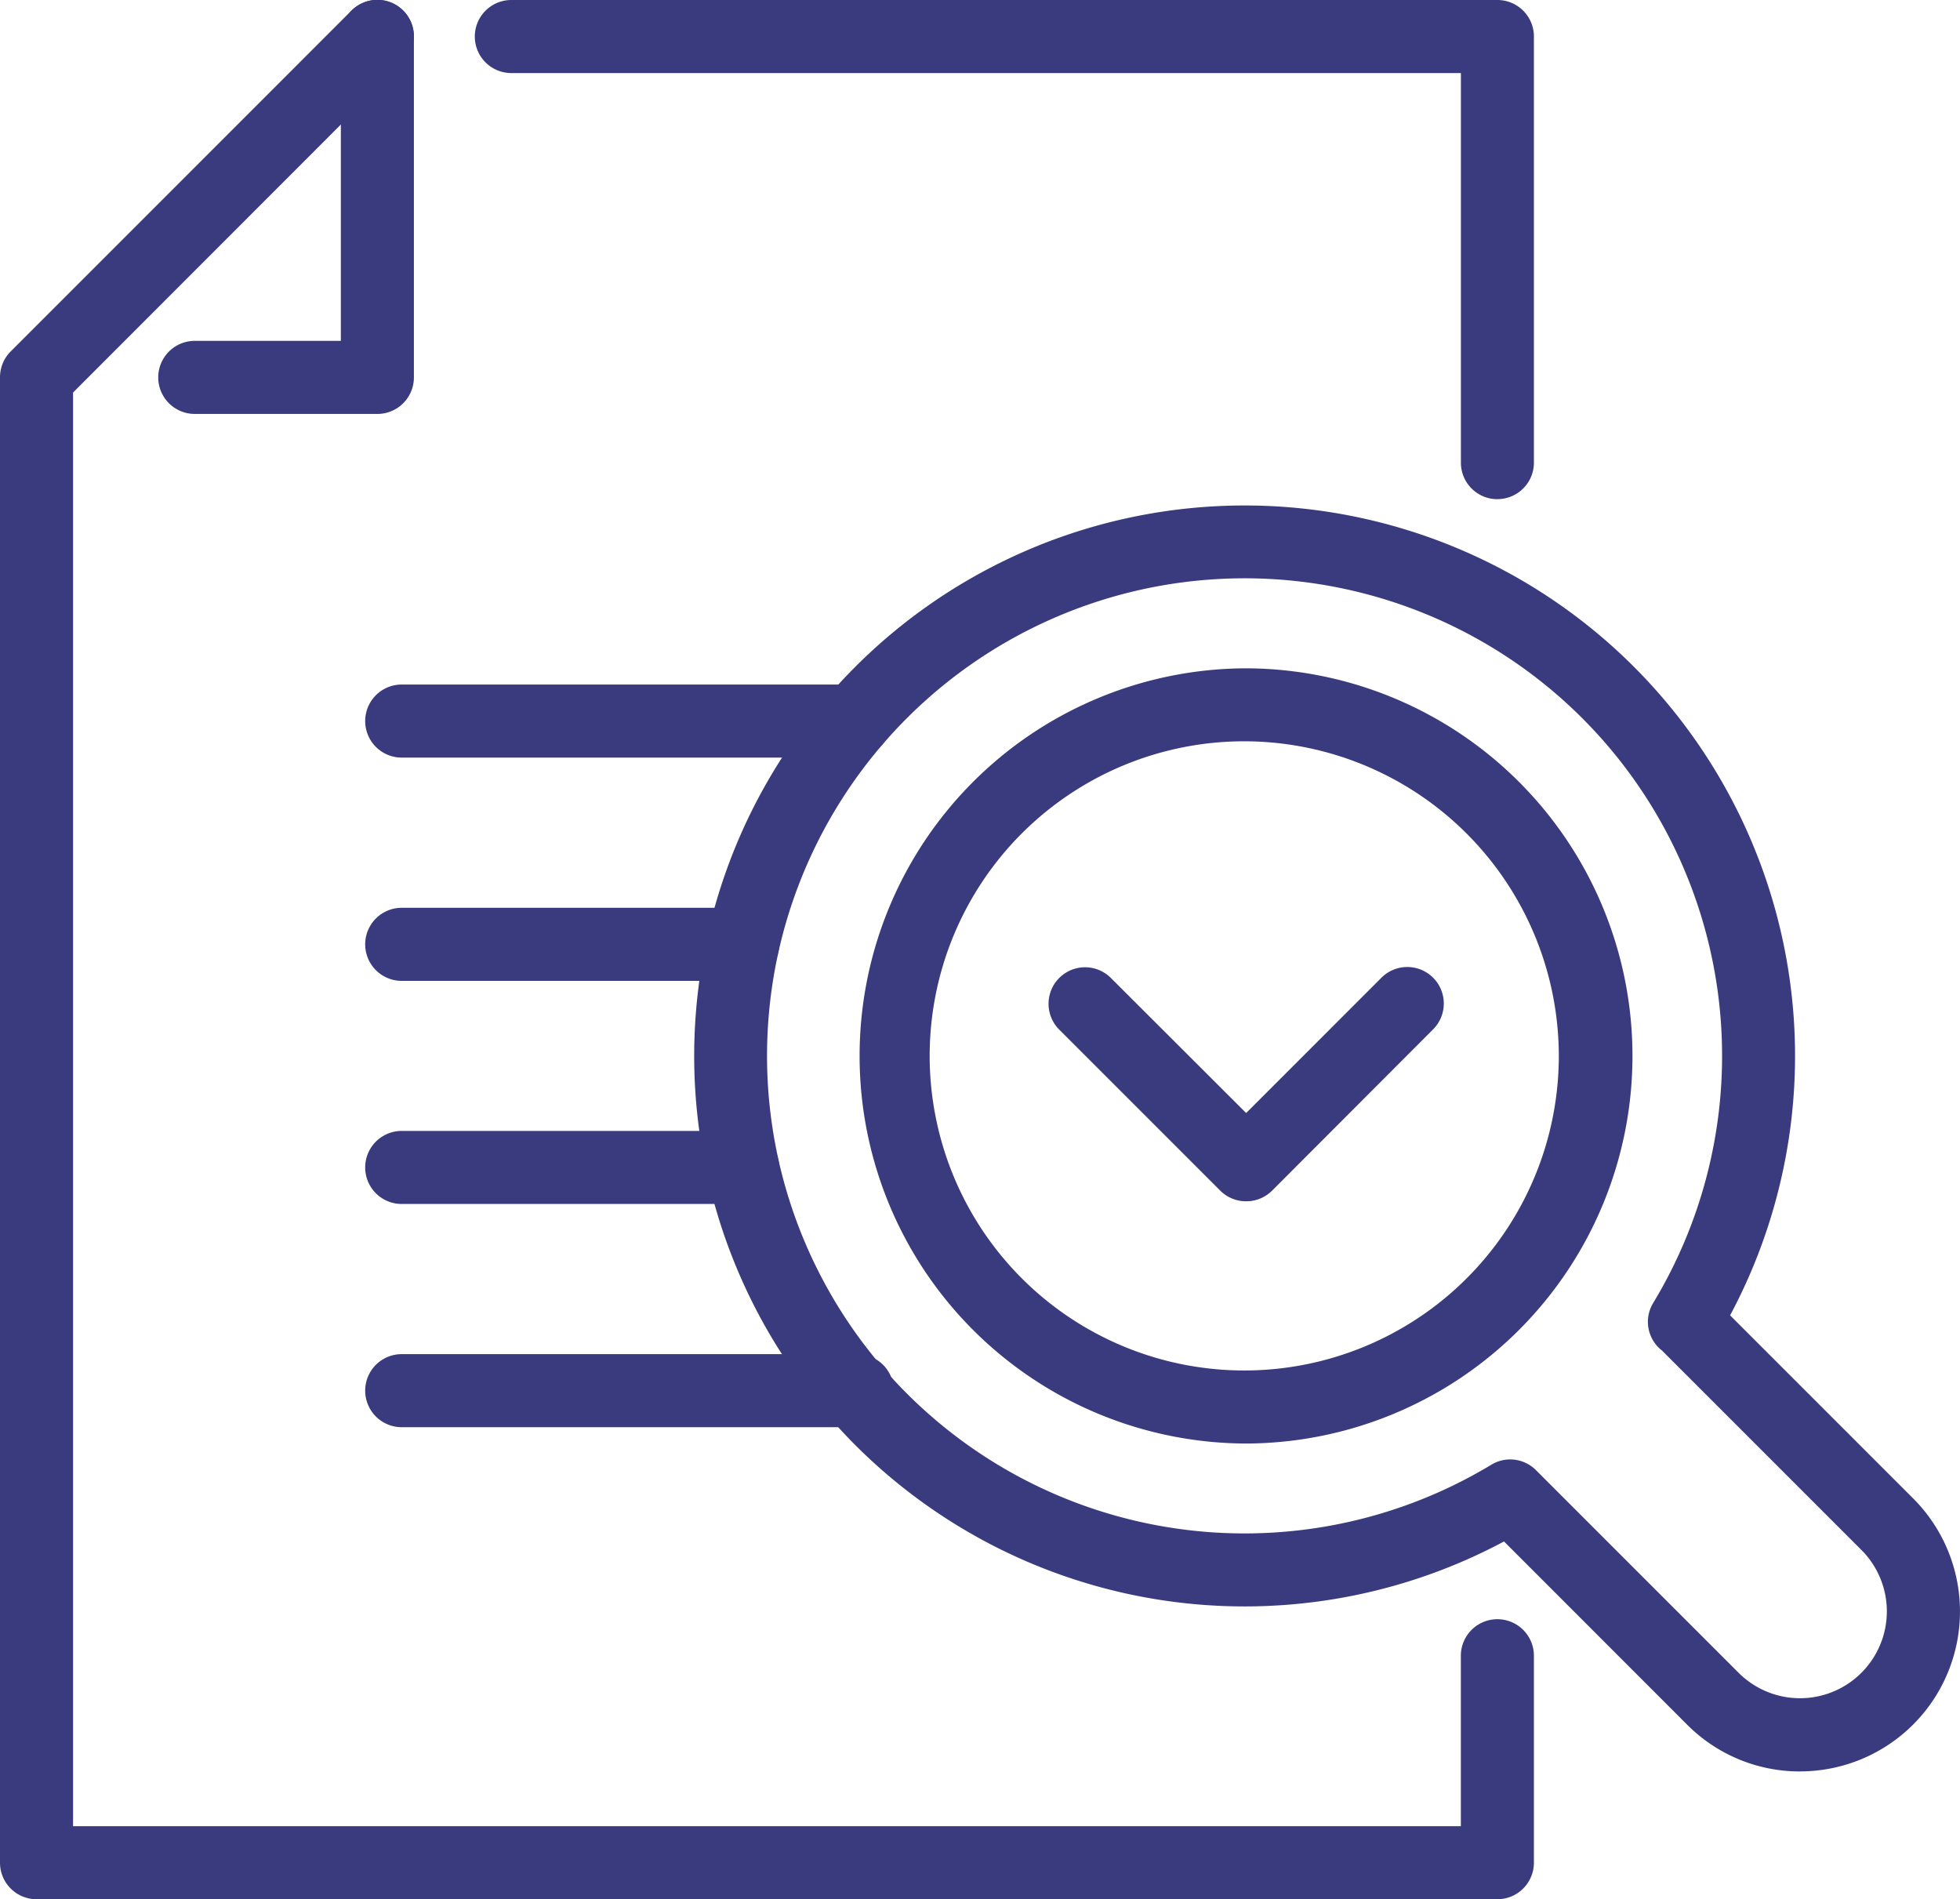
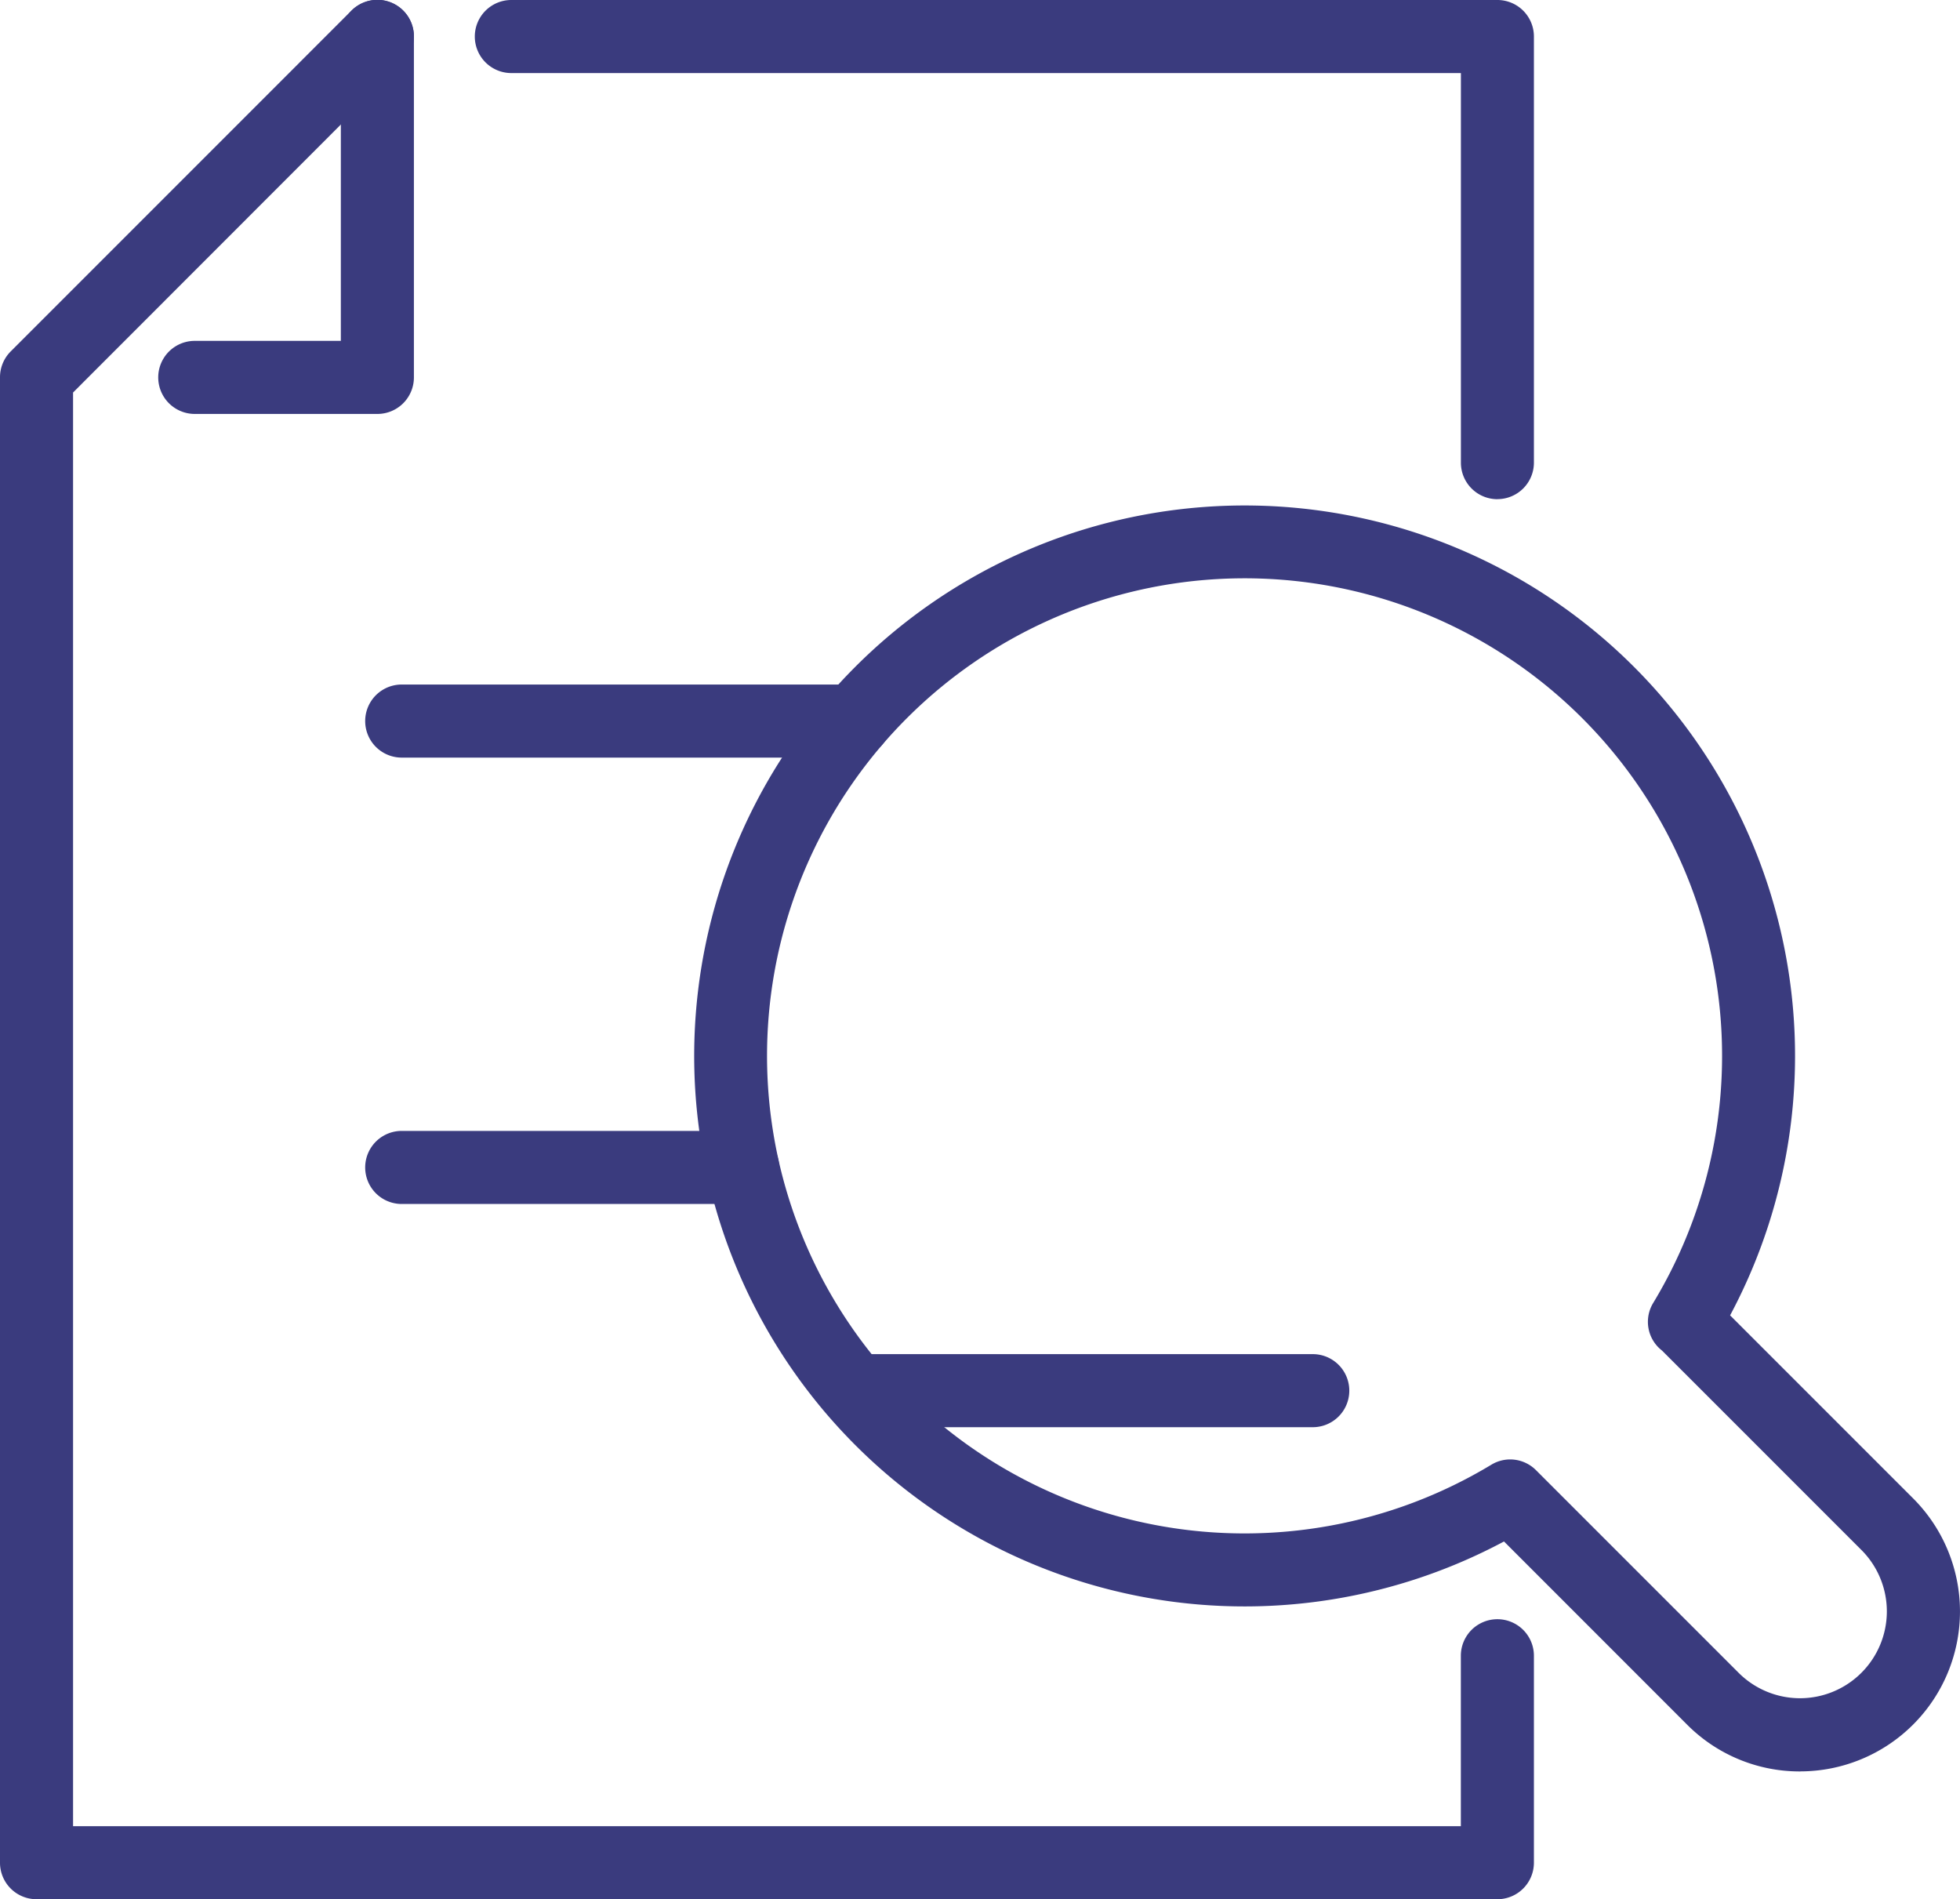
<svg xmlns="http://www.w3.org/2000/svg" width="37.154" height="36" viewBox="0 0 37.154 36">
  <defs>
    <clipPath id="a">
      <rect width="37.154" height="36" fill="#3a3b7e" />
    </clipPath>
  </defs>
  <g clip-path="url(#a)">
    <path d="M97.385,9.462a.692.692,0,0,1-.692-.692V1.385h-18a.692.692,0,1,1,0-1.385H97.385a.692.692,0,0,1,.692.692V8.769a.692.692,0,0,1-.692.692" transform="translate(-69)" fill="#3a3b7e" />
    <path d="M28.385,36H.692A.692.692,0,0,1,0,35.308V7.154a.692.692,0,0,1,.2-.489L6.664.2a.692.692,0,0,1,.979.979L1.385,7.441V34.616H27.692V31.385a.692.692,0,0,1,1.385,0v3.923a.693.693,0,0,1-.692.692" transform="translate(0 -0.001)" fill="#3a3b7e" />
    <path d="M69.273,113.833H60.692a.692.692,0,0,1,0-1.385h8.581a.692.692,0,1,1,0,1.385" transform="translate(-53.077 -99.473)" fill="#3a3b7e" />
-     <path d="M67.154,150.5H60.692a.692.692,0,0,1,0-1.385h6.462a.692.692,0,0,1,0,1.385" transform="translate(-53.077 -131.908)" fill="#3a3b7e" />
    <path d="M67.155,187.166H60.692a.692.692,0,1,1,0-1.385h6.462a.692.692,0,1,1,0,1.385" transform="translate(-53.077 -164.345)" fill="#3a3b7e" />
-     <path d="M69.327,223.832H60.692a.692.692,0,0,1,0-1.385h8.635a.692.692,0,0,1,0,1.385" transform="translate(-53.077 -196.78)" fill="#3a3b7e" />
+     <path d="M69.327,223.832a.692.692,0,0,1,0-1.385h8.635a.692.692,0,0,1,0,1.385" transform="translate(-53.077 -196.78)" fill="#3a3b7e" />
    <path d="M30.155,7.847H26.693a.692.692,0,1,1,0-1.385h2.769V.693a.692.692,0,0,1,1.385,0V7.155a.692.692,0,0,1-.692.692" transform="translate(-23.001 -0.001)" fill="#3a3b7e" />
    <path d="M134.974,107.006a3.011,3.011,0,0,1-2.143-.888l-3.47-3.471a10.434,10.434,0,1,1,4.286-4.286l3.47,3.47a3.031,3.031,0,0,1-2.143,5.174m-5.5-5.913a.692.692,0,0,1,.49.2l3.844,3.844a1.646,1.646,0,0,0,2.328,0h0a1.646,1.646,0,0,0,0-2.328l-3.78-3.78,0,0a.688.688,0,0,1-.168-.9,9.052,9.052,0,1,0-3.067,3.064.69.69,0,0,1,.358-.1" transform="translate(-100.851 -73.429)" fill="#3a3b7e" />
-     <path d="M148.693,124.465h-.1a7.347,7.347,0,0,1,0-14.693h.128a7.347,7.347,0,0,1,0,14.693h-.03m-.034-13.31a5.963,5.963,0,1,0,5.929,5.963,5.969,5.969,0,0,0-5.929-5.963" transform="translate(-125.037 -97.104)" fill="#3a3b7e" />
-     <path d="M176,163.3a.692.692,0,0,1-.489-.2l-3.054-3.054a.692.692,0,1,1,.979-.979L176,161.627l2.565-2.565a.692.692,0,1,1,.979.979L176.49,163.1a.692.692,0,0,1-.49.2" transform="translate(-152.378 -140.53)" fill="#3a3b7e" />
  </g>
</svg>